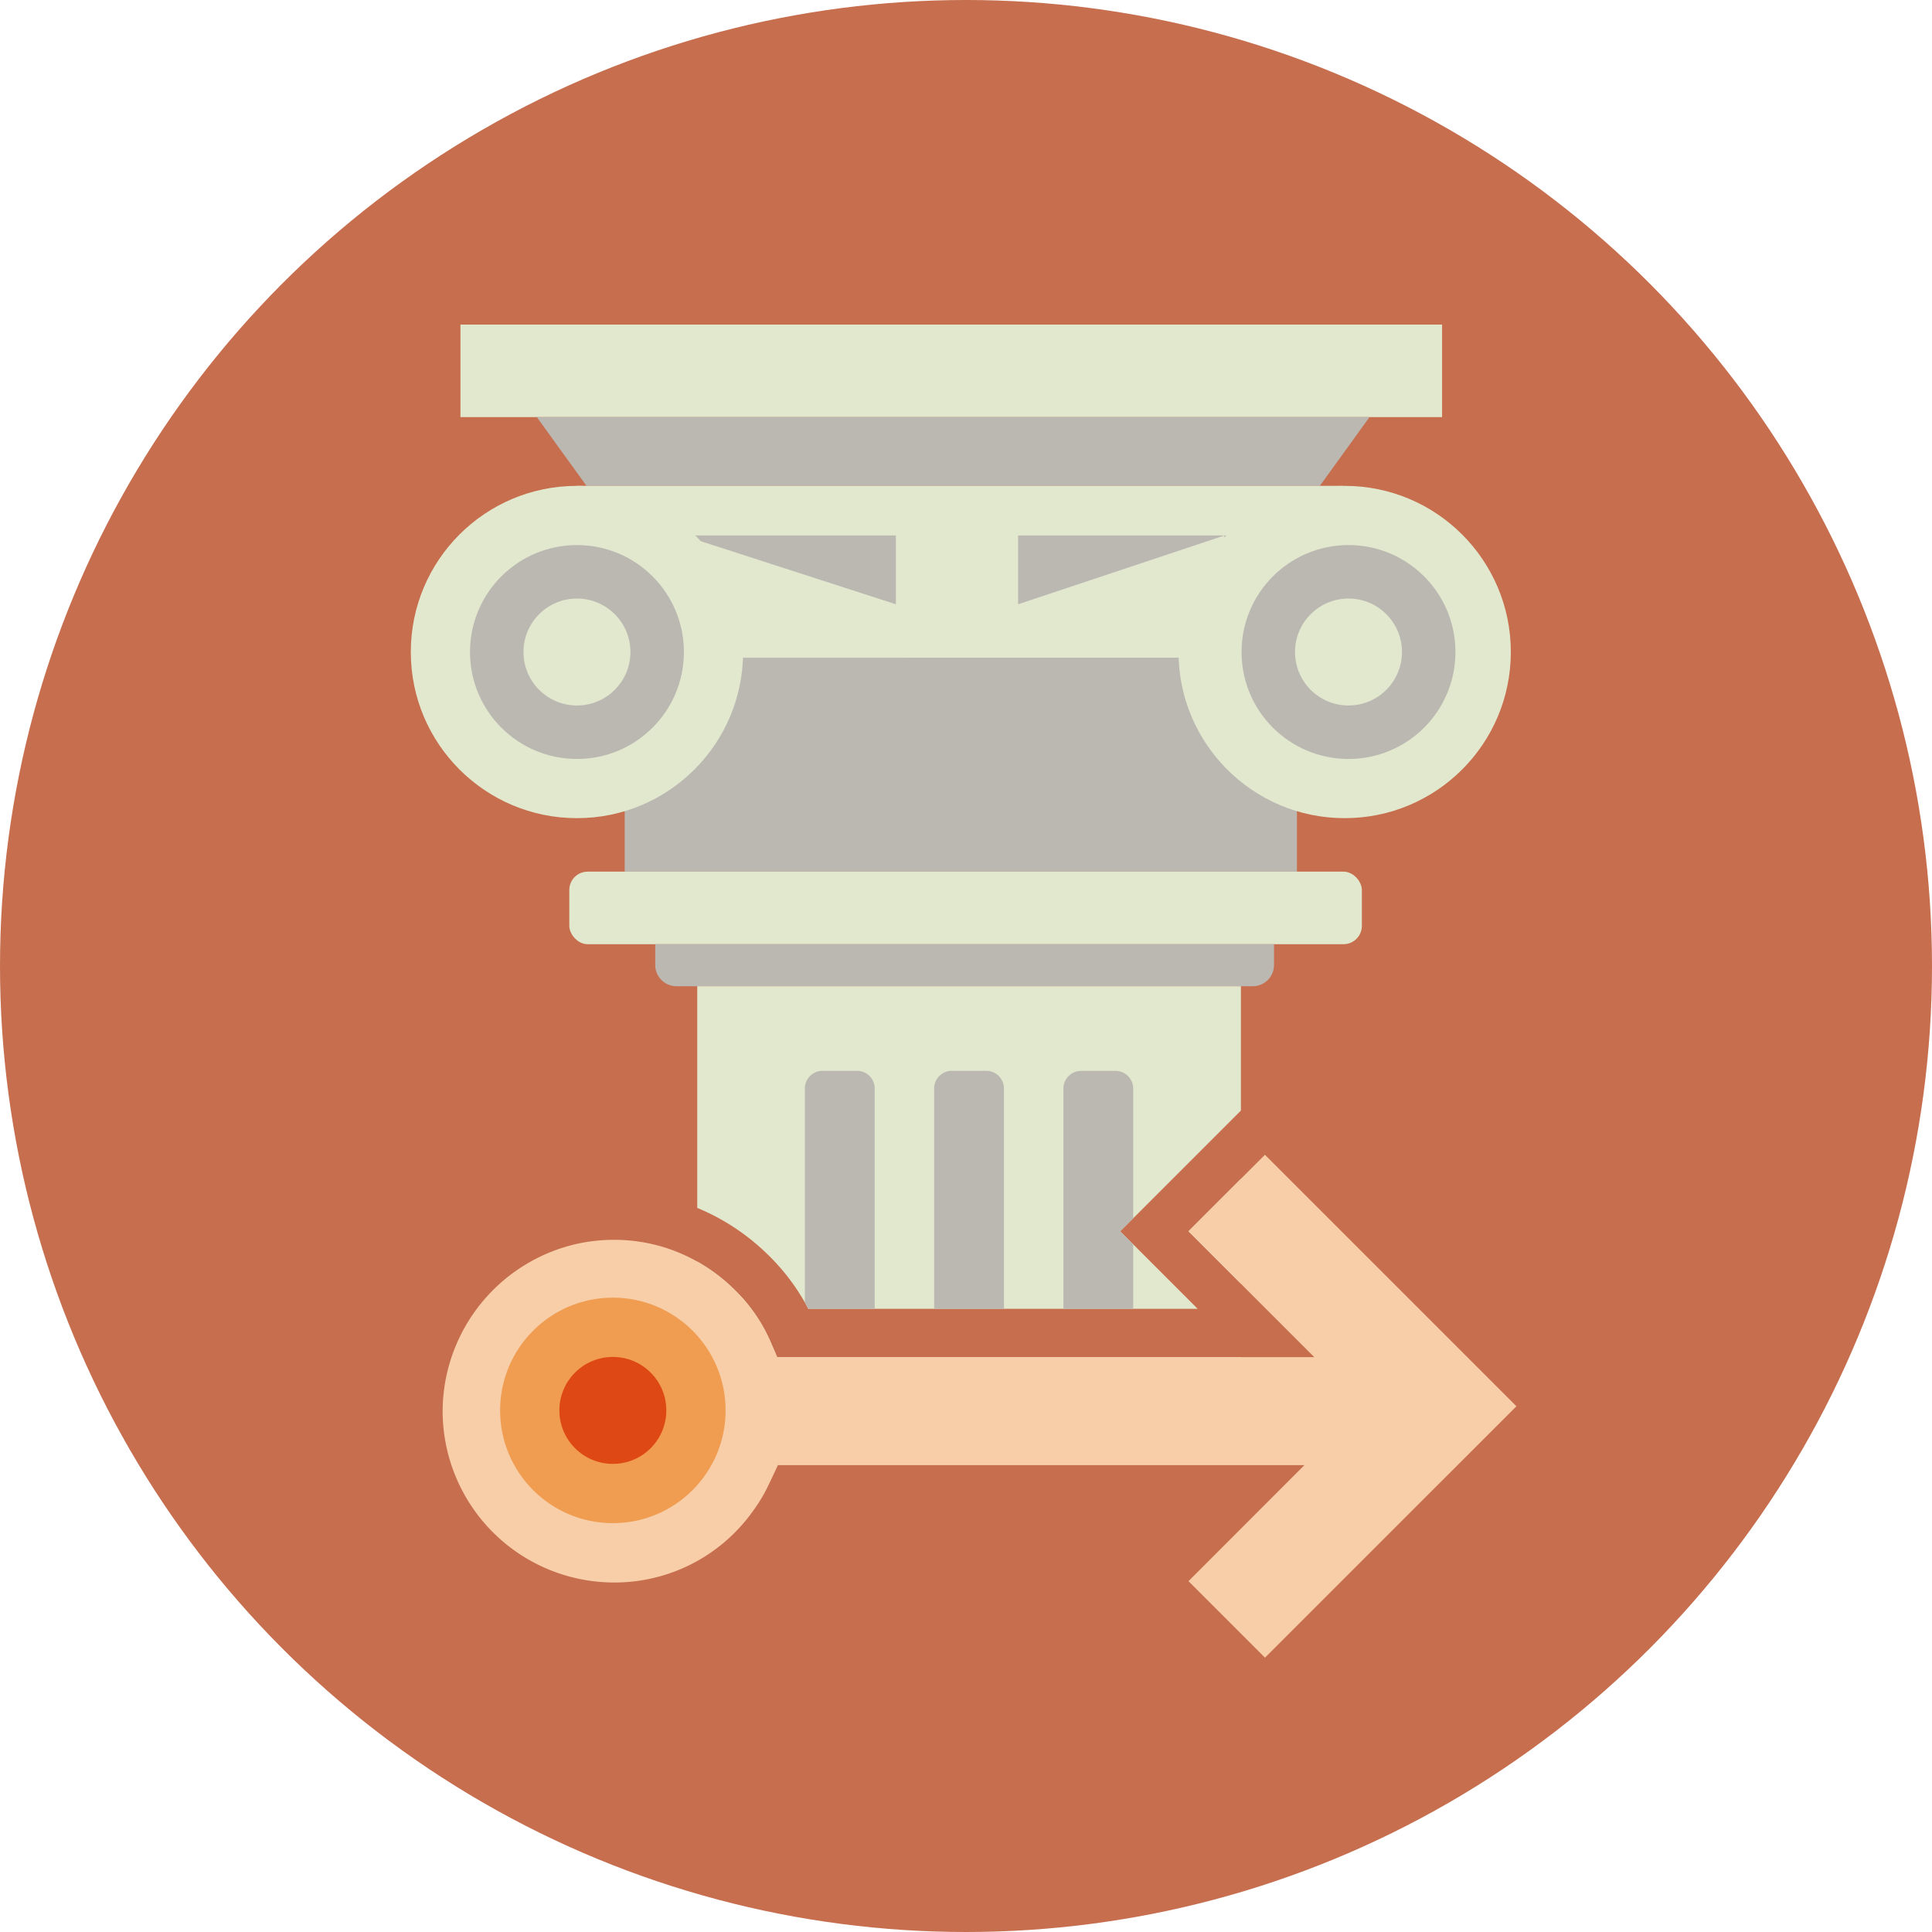
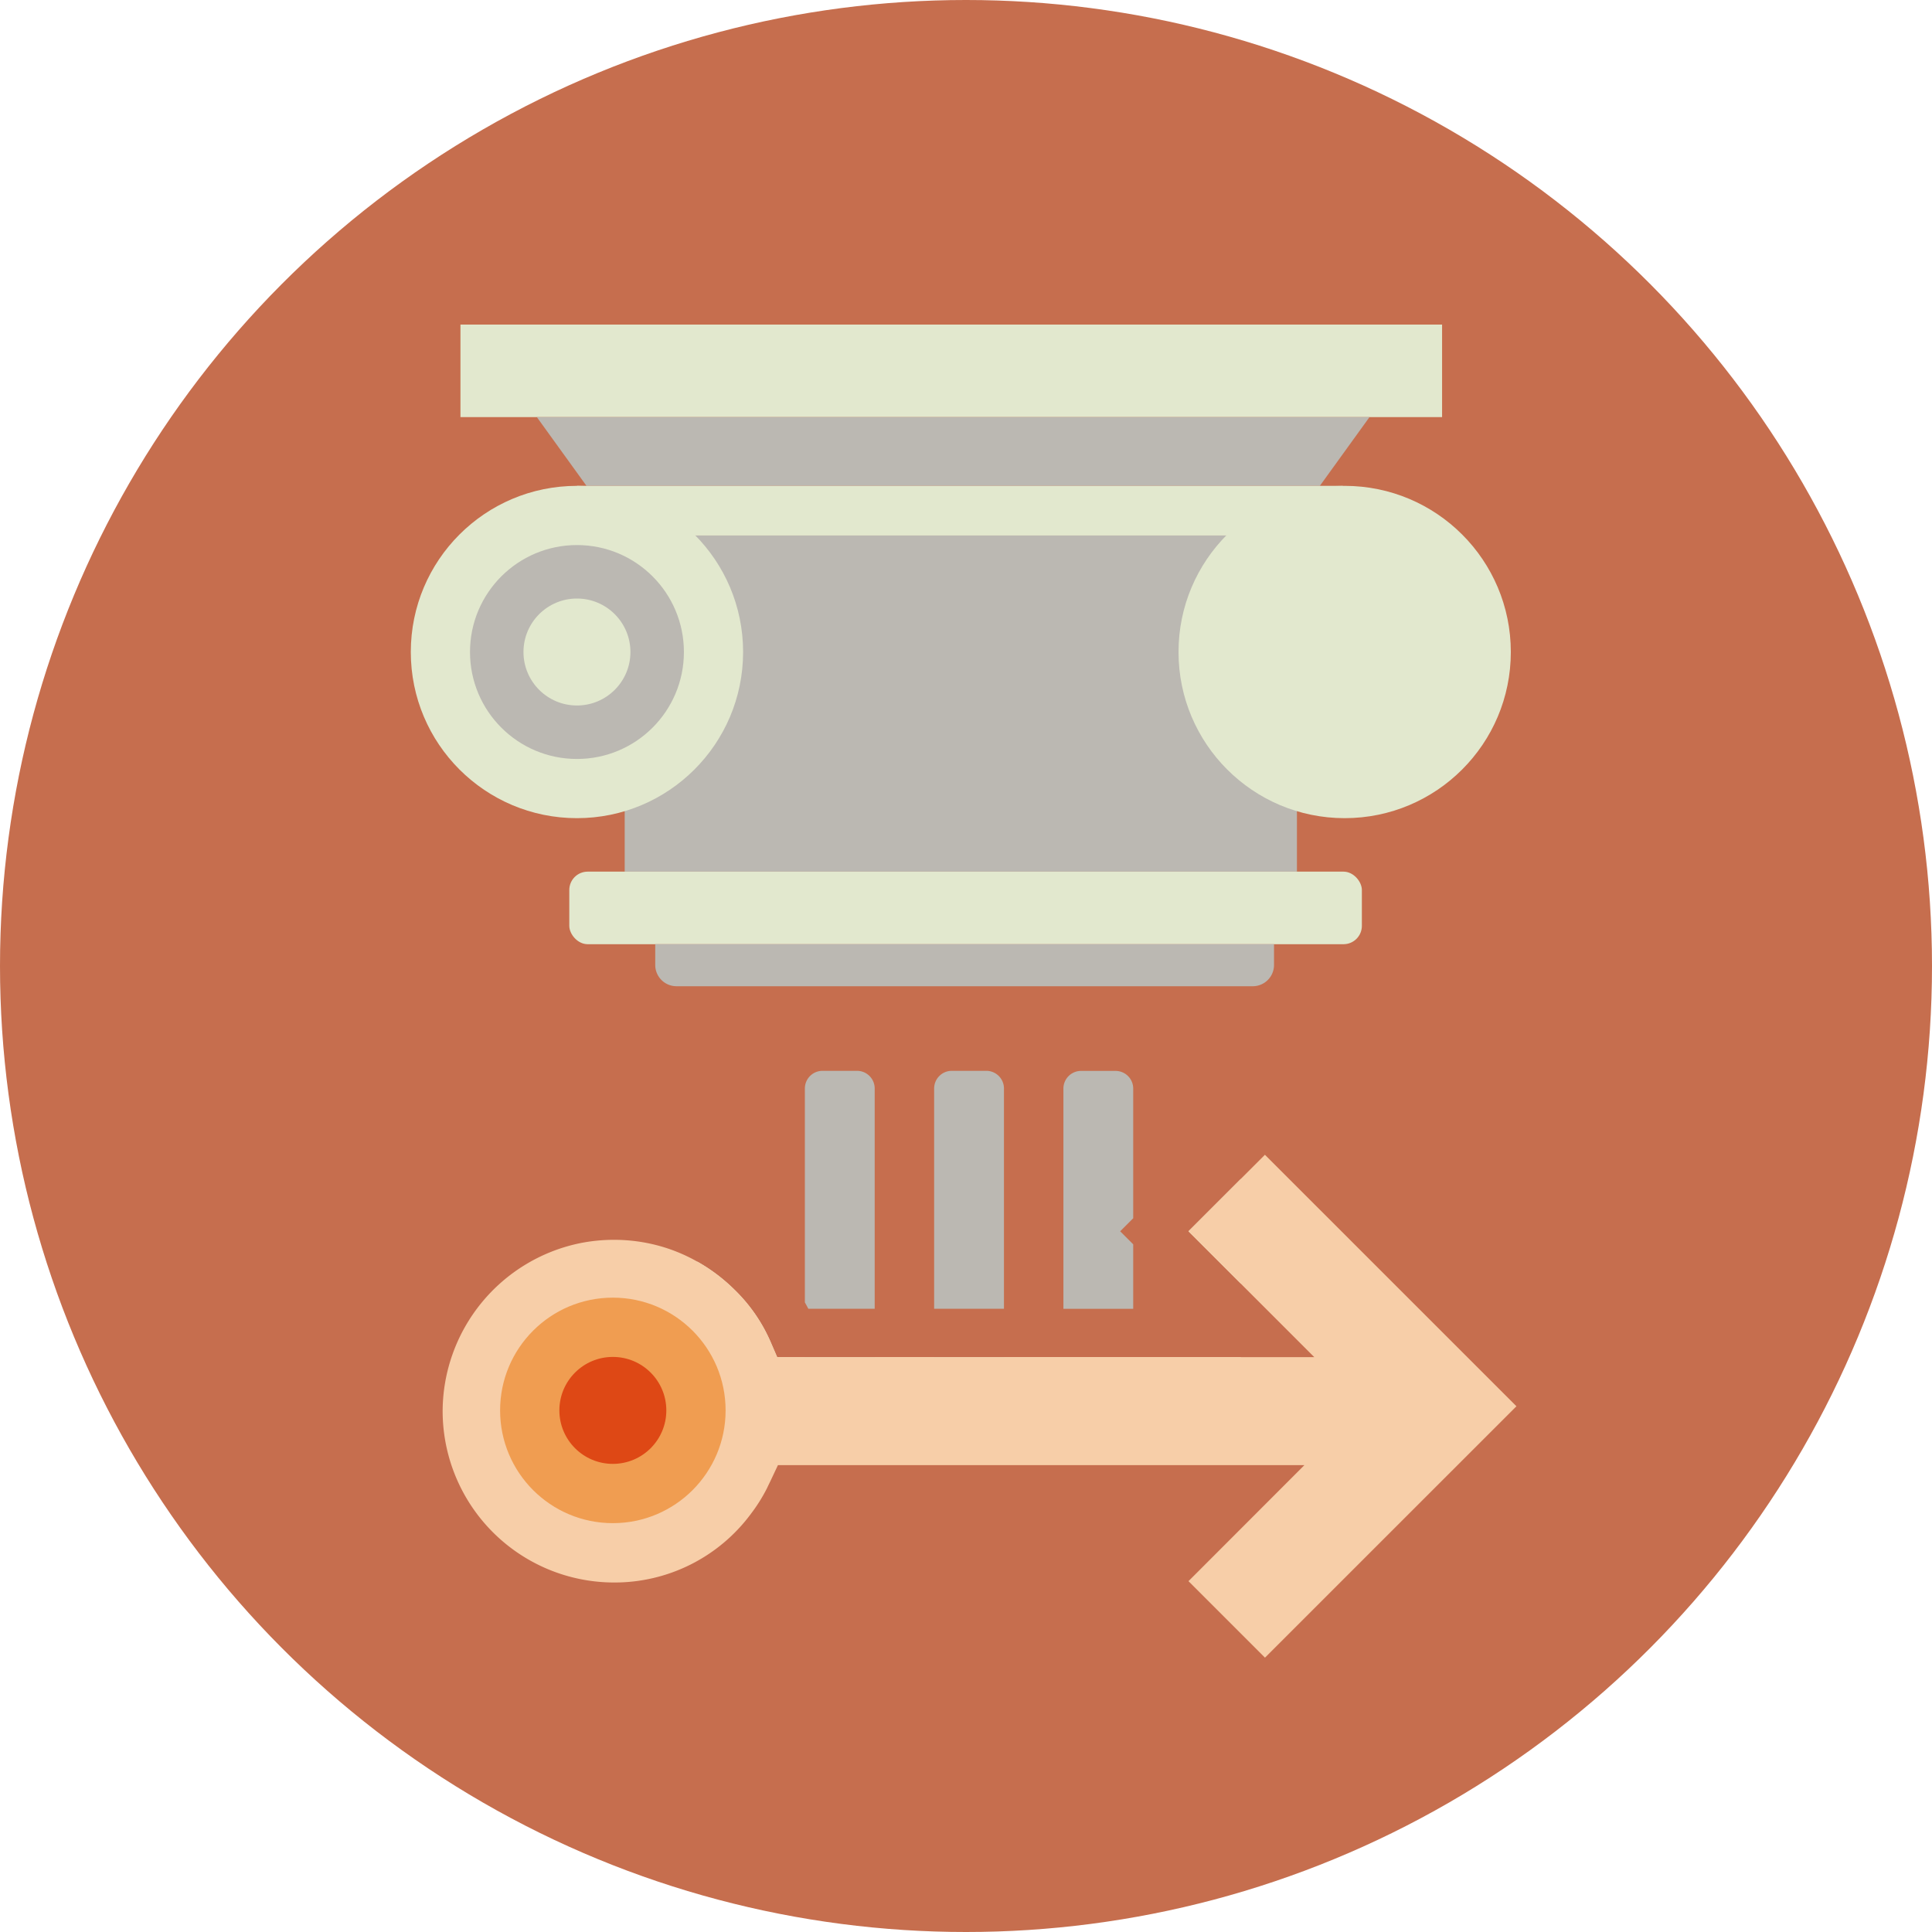
<svg xmlns="http://www.w3.org/2000/svg" viewBox="0 0 1000 1000">
  <defs>
    <style>.cls-1{fill:#c66e4e;}.cls-2{fill:#e2e8ce;}.cls-3{fill:#bbb8b2;}.cls-4{fill:#f7cea8;}.cls-5{fill:#f09d51;stroke:#f09d51;stroke-miterlimit:10;stroke-width:6px;}.cls-6{fill:#de4815;}</style>
  </defs>
  <g id="Layer_1" data-name="Layer 1">
    <circle class="cls-1" cx="500" cy="500" r="500" />
  </g>
  <g id="Layer_2" data-name="Layer 2">
    <rect class="cls-2" x="238.33" y="168" width="508.09" height="47.89" />
    <polygon class="cls-3" points="683.15 251.48 303.57 251.48 277.87 215.89 708.85 215.89 683.15 251.48" />
    <rect class="cls-3" x="323.34" y="277.18" width="347.95" height="173.98" />
    <rect class="cls-2" x="298.63" y="251.48" width="396.39" height="25.7" />
-     <path class="cls-2" d="M358.19,278.66,463.7,312.77V277.18s25.7-49.42,63.27,0v35.59l106.76-35.59v63.26H358.92Z" />
    <rect class="cls-2" x="294.67" y="451.16" width="410.23" height="37.56" rx="9.5" />
    <path class="cls-3" d="M339.15,488.72H659.43a0,0,0,0,1,0,0v10.75a11,11,0,0,1-11,11H350.15a11,11,0,0,1-11-11V488.72A0,0,0,0,1,339.15,488.72Z" />
-     <path class="cls-2" d="M586.55,630.57l-6.75,6.75,40.12,40.12H418.38c-.58-1.1-1.17-2.19-1.78-3.26a109.48,109.48,0,0,0-19.21-24.83,114.59,114.59,0,0,0-36.49-24.14V510.47H642.29v64.36Z" />
    <polygon class="cls-2" points="642.29 610.18 642.29 664.45 615.16 637.32 642.29 610.18" />
    <path class="cls-2" d="M642.29,702.44v1.11H360.9V653a90,90,0,0,1,19,14.28A84.47,84.47,0,0,1,399,694.89l3.26,7.55Z" />
    <circle class="cls-2" cx="298.63" cy="337.48" r="86" />
    <circle class="cls-3" cx="298.63" cy="337.48" r="55.36" />
    <circle class="cls-2" cx="298.63" cy="337.48" r="27.68" />
    <circle class="cls-2" cx="696" cy="337.48" r="86" />
-     <circle class="cls-3" cx="697.98" cy="337.48" r="55.36" />
-     <circle class="cls-2" cx="697.98" cy="337.48" r="27.68" />
    <path class="cls-3" d="M452.74,563.4v114H418.38c-.58-1.1-1.17-2.19-1.78-3.26V563.4a9.14,9.14,0,0,1,9.14-9.14H443.6A9.14,9.14,0,0,1,452.74,563.4Z" />
    <rect class="cls-3" x="416.6" y="702.44" width="36.14" height="0.15" />
    <path class="cls-3" d="M519.65,563.4v114H483.51v-114a9.14,9.14,0,0,1,9.14-9.14h17.86A9.14,9.14,0,0,1,519.65,563.4Z" />
    <rect class="cls-3" x="483.51" y="702.44" width="36.14" height="0.15" />
    <path class="cls-3" d="M586.55,630.57l-6.75,6.75,6.75,6.75v33.37H550.42v-114a9.14,9.14,0,0,1,9.14-9.14h17.85a9.14,9.14,0,0,1,9.14,9.14Z" />
-     <rect class="cls-3" x="550.42" y="702.44" width="36.13" height="0.15" />
    <path class="cls-4" d="M784.91,727.88,654.75,858l-39.59-39.59,60-60.06H402.66l-3.38,7.17c-.38.82-.76,1.6-1.15,2.39s-.79,1.65-1.19,2.49a85.23,85.23,0,0,1-8.21,13.08l-.08.11A87.79,87.79,0,0,1,317.8,819.1a88.8,88.8,0,0,1-88.69-88.69,89.08,89.08,0,0,1,70.95-86.91,89.17,89.17,0,0,1,17.74-1.77,88.14,88.14,0,0,1,26.62,4.08A86.72,86.72,0,0,1,360.9,653a90,90,0,0,1,19,14.28A84.47,84.47,0,0,1,399,694.89l3.26,7.55h278l-38-38-27.13-27.13,27.13-27.14,12.46-12.46Z" />
    <circle class="cls-5" cx="317.21" cy="730.02" r="55.36" />
    <circle class="cls-6" cx="317.21" cy="730.02" r="27.68" />
  </g>
</svg>